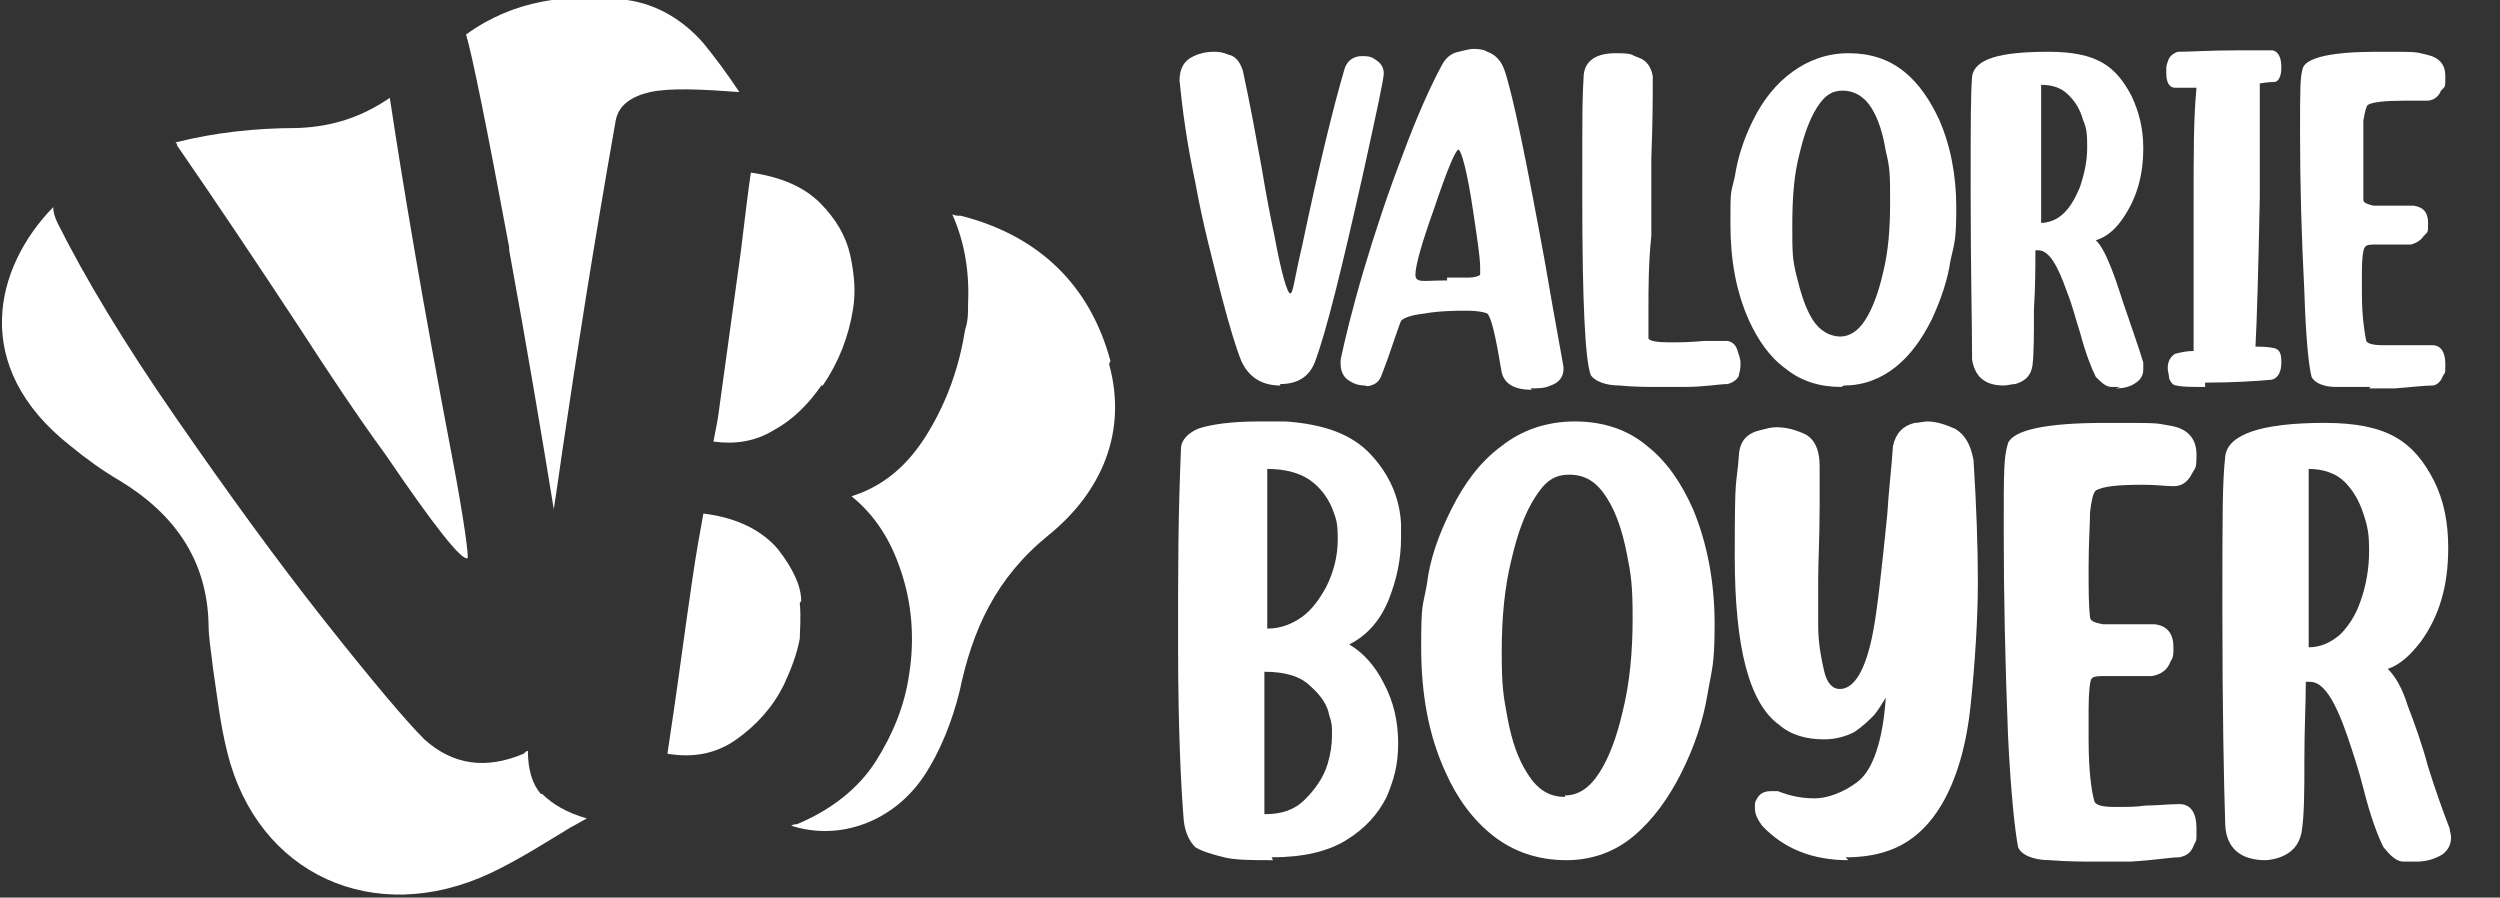
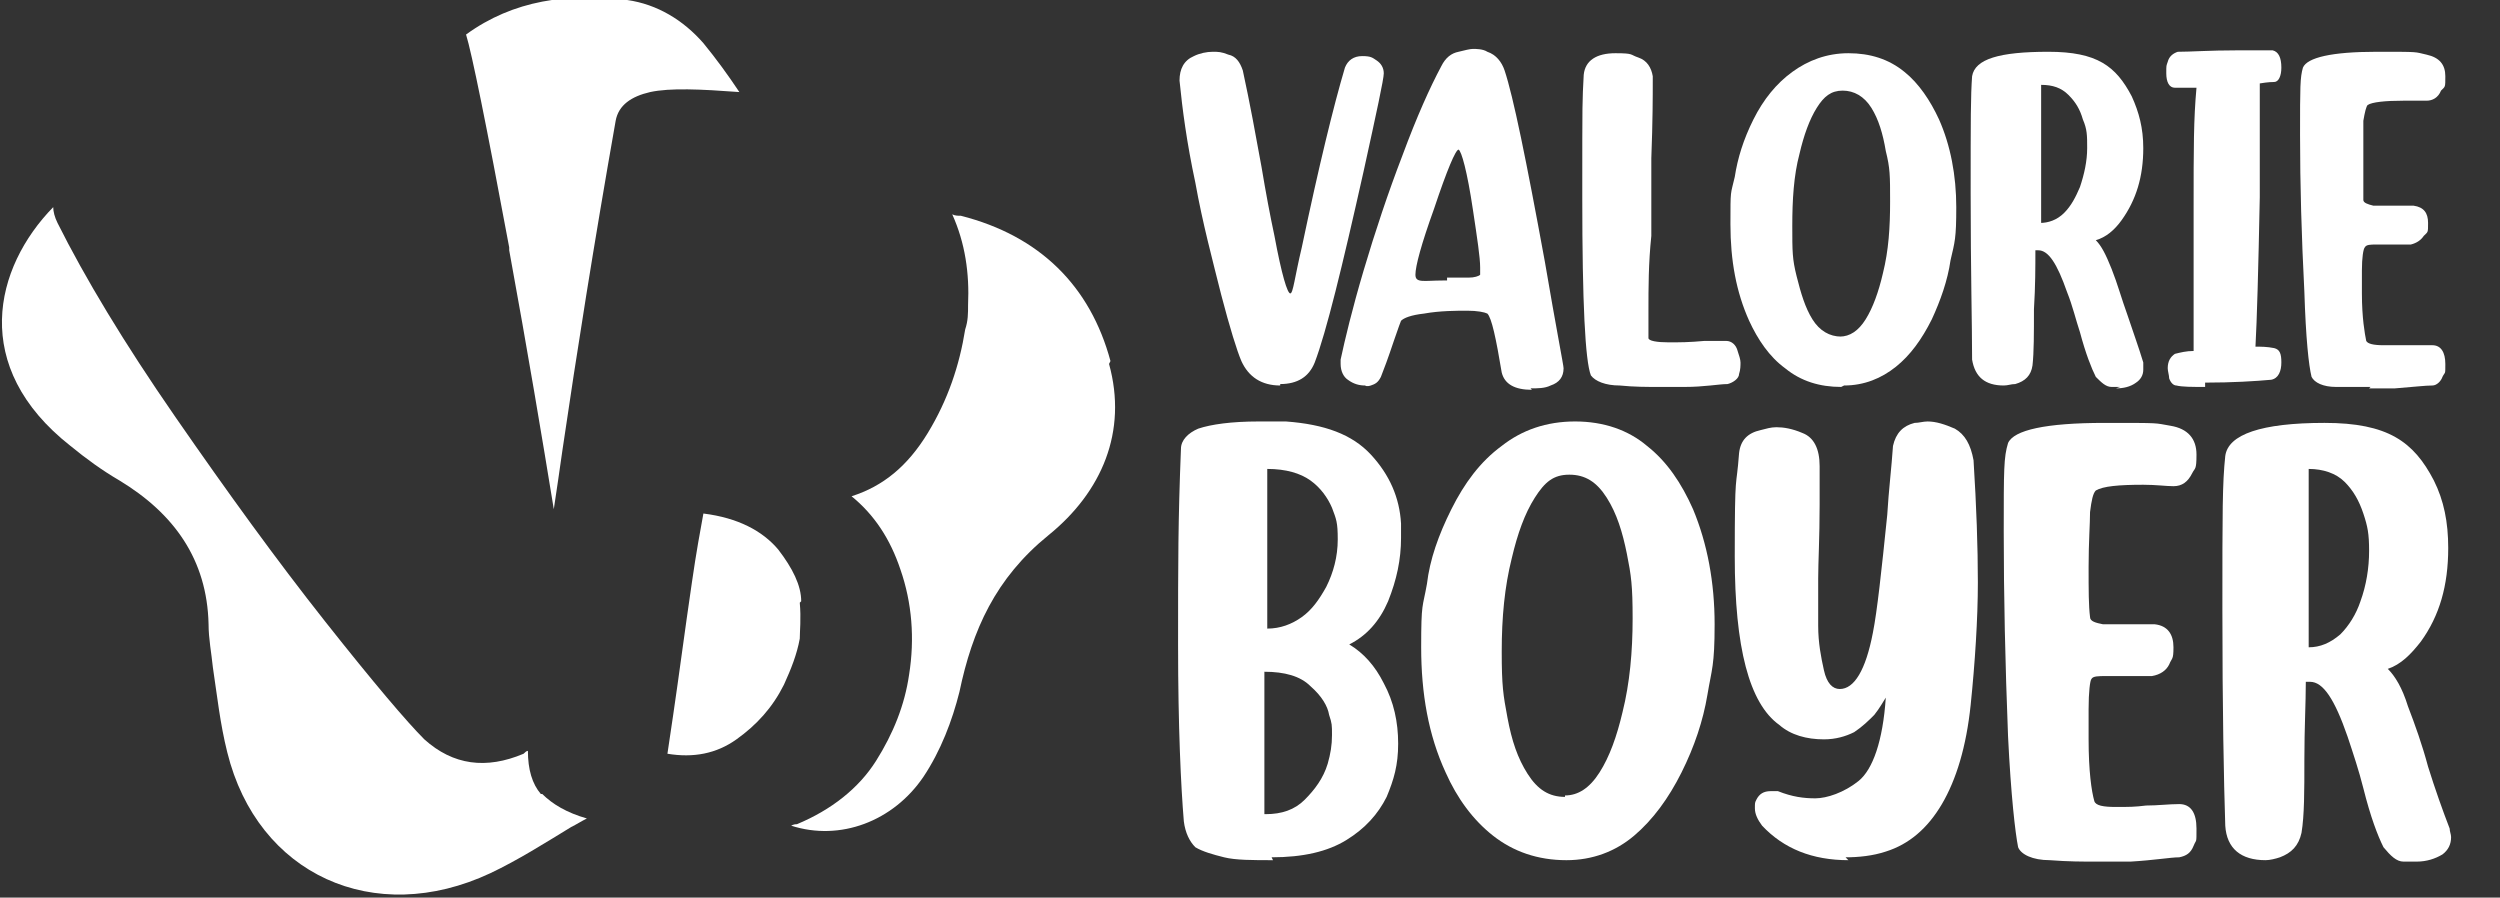
<svg xmlns="http://www.w3.org/2000/svg" id="Layer_1" data-name="Layer 1" version="1.1" viewBox="0 0 173.8 62.4">
  <rect x="0" y="0" width="173.8" height="62.4" fill="#333333" stroke="none" />
  <defs>
    <style>
      .cls-1 {
        fill: #fff;
        stroke-width: 0px;
      }
    </style>
  </defs>
  <g>
-     <path class="cls-1" d="M35.4,17.4c1.3,7.1,2.3,13.1,3.1,18,.2-1.3.4-2.7.6-4.1,1-6.8,2.2-14.4,3.7-22.9.2-1.1,1.1-1.7,2.4-2,1.4-.3,3.5-.2,6.2,0-.8-1.2-1.6-2.3-2.5-3.4-1.4-1.6-3.2-2.7-5.3-3-4.1-.5-7.9,0-11.2,2.4.4,1.3,1.4,6.2,3,14.8Z" />
-     <path class="cls-1" d="M57.2,26.8c1.1-1.6,1.8-3.4,2.1-5.3.2-1.2.1-2.4-.2-3.8-.3-1.3-1-2.5-2.1-3.6-1.1-1.1-2.7-1.8-4.8-2.1-.2,1.3-.4,3.1-.7,5.5l-1.5,10.9c-.1.9-.3,1.7-.4,2.3,1.5.2,2.9,0,4.2-.8,1.3-.7,2.4-1.8,3.3-3.1Z" />
+     <path class="cls-1" d="M35.4,17.4c1.3,7.1,2.3,13.1,3.1,18,.2-1.3.4-2.7.6-4.1,1-6.8,2.2-14.4,3.7-22.9.2-1.1,1.1-1.7,2.4-2,1.4-.3,3.5-.2,6.2,0-.8-1.2-1.6-2.3-2.5-3.4-1.4-1.6-3.2-2.7-5.3-3-4.1-.5-7.9,0-11.2,2.4.4,1.3,1.4,6.2,3,14.8" />
    <path class="cls-1" d="M55.7,41.8c0-1.1-.6-2.3-1.6-3.6-1.1-1.3-2.8-2.2-5.2-2.5-.2,1.1-.5,2.7-.8,4.8-.5,3.4-.9,6.5-1.3,9.2l-.4,2.7c1.8.3,3.4,0,4.8-1,1.4-1,2.5-2.2,3.3-3.8.5-1.1.9-2.1,1.1-3.2,0-.5.1-1.4,0-2.5Z" />
    <path class="cls-1" d="M77.2,25.1c-1.4-5.2-4.9-8.7-10.4-10.1-.2,0-.4,0-.6-.1.9,2,1.2,4.1,1.1,6.3,0,.6,0,1.1-.2,1.7-.4,2.5-1.2,4.9-2.6,7.2-1.4,2.3-3.1,3.7-5.3,4.4,1.6,1.3,2.7,3,3.4,5.1.8,2.3,1,4.8.6,7.3-.3,2.1-1.1,4.1-2.3,6-1.2,1.9-3.1,3.4-5.5,4.4-.1,0-.2,0-.4.1,3.4,1.1,7.1-.3,9.2-3.4,1.2-1.8,2-3.9,2.5-5.9.9-4.3,2.5-7.9,6.2-10.9,3.7-3,5.5-7.2,4.2-11.9Z" />
-     <path class="cls-1" d="M12.3,10.1c2.9,4.2,5.7,8.4,8.4,12.5,2.2,3.4,4.2,6.4,6.1,9,3.4,5,5.3,7.4,5.7,7.2.1,0-.2-2.5-1.1-7.2-2-10.5-3.4-18.8-4.3-24.8-1.9,1.3-3.9,2-6.4,2.1-2.9,0-5.7.3-8.5,1,0,0,0,0,.1.1Z" />
    <path class="cls-1" d="M37.6,55.2c-.6-.7-.9-1.7-.9-3-.1,0-.2.1-.3.2-2.6,1.1-4.9.8-6.9-1-1.2-1.2-3.5-3.9-6.9-8.2-3.4-4.3-6.8-9-10.4-14.2-3.6-5.2-6.3-9.7-8.2-13.5-.2-.4-.3-.8-.3-1.1-4.1,4.2-5.8,11.1,1.2,16.6,1.1.9,2.2,1.7,3.4,2.4,3.8,2.3,6.1,5.5,6.2,10,0,1,.2,2,.3,3h0c.3,2,.5,3.9,1,5.9,2.1,8.5,10.2,12.2,18.3,8.4,1.9-.9,3.8-2.1,5.6-3.2.4-.2.7-.4,1.1-.6-1.4-.4-2.4-1-3.1-1.7Z" />
  </g>
  <g>
    <path class="cls-1" d="M89,26.8c-1.3,0-2.2-.6-2.7-1.7-.3-.7-.8-2.3-1.4-4.6-.6-2.4-1.3-5-1.8-7.8-.6-2.8-.9-5.1-1.1-7.1,0-.8.3-1.4,1-1.7.4-.2.9-.3,1.3-.3s.6,0,1.1.2c.5.1.8.5,1,1.1.5,2.3.9,4.5,1.3,6.7.3,1.8.6,3.4.9,4.8.5,2.7.9,4,1.1,4s.3-1.1.8-3.2c1.2-5.7,2.2-9.8,3-12.5.2-.5.6-.8,1.2-.8s.7.1,1,.3c.3.2.5.5.5.9s-.5,2.7-1.4,6.8c-1.5,6.7-2.6,11.2-3.4,13.3-.4,1-1.2,1.5-2.4,1.5Z" />
    <path class="cls-1" d="M106.5,27.1c-1.2,0-1.9-.4-2.1-1.2-.4-2.4-.7-3.8-1-4.1-.2-.1-.7-.2-1.4-.2s-1.9,0-3,.2c-.9.1-1.4.3-1.6.5,0,0-.2.5-.5,1.4-.4,1.2-.7,2-.9,2.5-.2.4-.4.5-.7.6s-.4,0-.4,0c-.4,0-.8-.1-1.2-.4-.3-.2-.5-.6-.5-1.1v-.3c.3-1.4.8-3.5,1.6-6.2.8-2.7,1.7-5.4,2.7-8,1-2.7,1.9-4.7,2.7-6.2.3-.6.7-.9,1.2-1,.4-.1.8-.2,1-.2s.7,0,1,.2c.6.2,1,.7,1.2,1.3.6,1.8,1.5,6.2,2.8,13.3.8,4.7,1.3,7.2,1.3,7.4,0,.6-.3,1-.9,1.2-.4.2-.9.2-1.4.2ZM100.6,19.3c.5,0,1,0,1.5,0,.4,0,.7-.1.8-.2,0,0,0-.2,0-.5,0-.7-.2-2-.5-4-.4-2.7-.8-4.1-1-4.2-.2,0-.8,1.4-1.7,4.1-.9,2.5-1.3,4-1.3,4.6s.6.4,1.9.4h.3Z" />
    <path class="cls-1" d="M115.3,26.9c-.8,0-1.7,0-2.7-.1-1,0-1.7-.3-2-.7-.4-1-.6-5.1-.6-12.3s0-6.6.1-8.6c.1-1,.9-1.5,2.2-1.5s1,.1,1.6.3.9.7,1,1.3v.4c0,.9,0,2.7-.1,5.3v5.4c-.2,1.9-.2,3.6-.2,5.2s0,1.6,0,1.9c0,.2.6.3,1.4.3s1.4,0,2.5-.1c.6,0,1.1,0,1.5,0,.4,0,.7.3.8.7.1.3.2.6.2.8s0,.5-.1.8c0,.3-.4.6-.8.7-.6,0-1.6.2-3,.2-.6,0-1.2,0-1.9,0Z" />
    <path class="cls-1" d="M128,26.9c-1.5,0-2.8-.4-3.9-1.3-1.1-.8-1.9-2-2.5-3.3-.9-2-1.3-4.2-1.3-6.7s0-2,.3-3.3c.2-1.3.6-2.6,1.3-4,.7-1.4,1.6-2.5,2.7-3.3,1.1-.8,2.4-1.3,3.9-1.3s2.8.4,3.9,1.3c1,.8,1.8,2,2.4,3.3.8,1.8,1.2,3.9,1.2,6.1s-.1,2.4-.4,3.7c-.2,1.4-.7,2.8-1.3,4.1-.7,1.4-1.5,2.5-2.5,3.3-1,.8-2.2,1.3-3.6,1.3ZM127.9,23.4c.7,0,1.3-.4,1.8-1.2.5-.8.9-1.9,1.2-3.2.4-1.6.5-3.2.5-5s0-2.3-.3-3.5c-.2-1.2-.5-2.2-1-3-.5-.8-1.2-1.2-2-1.2s-1.3.4-1.8,1.2c-.5.8-.9,1.9-1.2,3.2-.4,1.5-.5,3.2-.5,5s0,2.3.3,3.5.6,2.2,1.1,3c.5.8,1.2,1.2,2,1.2Z" />
    <path class="cls-1" d="M147.4,26.9c0,0-.3,0-.6,0-.4,0-.7-.3-1.1-.7-.3-.6-.7-1.6-1.1-3.1-.3-.9-.5-1.8-.9-2.8-.7-2-1.3-2.9-2-2.9h-.2c0,1.1,0,2.5-.1,4.1,0,1.7,0,3-.1,3.9-.1.7-.5,1.1-1.2,1.3-.3,0-.5.1-.8.1-1.3,0-2-.6-2.2-1.8,0-2.4-.1-6.2-.1-11.5s0-6.8.1-8.2c.2-1.2,1.9-1.7,5.3-1.7s4.7,1,5.8,3.1c.5,1.1.8,2.2.8,3.6,0,2-.5,3.6-1.5,5-.5.7-1.1,1.2-1.8,1.4.4.4.7,1,1.1,2,.4,1,.7,2.1,1.1,3.2.4,1.2.8,2.3,1.1,3.3,0,.2,0,.3,0,.5,0,.4-.2.7-.5.9-.4.3-.9.4-1.4.4ZM141.8,15.5c.6,0,1.2-.2,1.7-.7.5-.5.8-1.1,1.1-1.8.3-.9.5-1.8.5-2.7s0-1.3-.3-2c-.2-.7-.5-1.2-1-1.7-.5-.5-1.1-.7-1.9-.7v9.6Z" />
    <path class="cls-1" d="M153.3,26.9c-.9,0-1.6,0-2-.1-.2,0-.4-.2-.5-.5,0-.2-.1-.5-.1-.7,0-.5.2-.8.5-1,.4-.1.8-.2,1.3-.2,0-2.3,0-5.6,0-9.9s0-6.2.2-8.4c0,0-.2,0-.3,0-.4,0-.8,0-1.2,0-.4,0-.6-.4-.6-1s0-.5.1-.8c.1-.4.4-.6.7-.7.9,0,2.2-.1,4.1-.1s2.2,0,2.5,0c.4.1.6.5.6,1.2,0,.6-.2,1-.5,1-.1,0-.4,0-1,.1,0,.6,0,1.6,0,2.9s0,3,0,5c-.1,5.1-.2,8.6-.3,10.4.4,0,.8,0,1.3.1.4.1.5.4.5,1s-.2,1.1-.7,1.2c-1.1.1-2.7.2-4.6.2Z" />
    <path class="cls-1" d="M164.8,26.9c-.7,0-1.5,0-2.4,0-.9,0-1.5-.3-1.7-.7-.2-.8-.4-2.7-.5-5.9-.2-3.9-.3-7.5-.3-10.9s0-4,.2-4.7c.3-.7,2-1.1,5.1-1.1s2.6,0,3.5.2c.9.2,1.3.7,1.3,1.5s0,.7-.3,1c-.2.5-.6.7-1,.7h0c-.4,0-.9,0-1.6,0-1.3,0-2.2.1-2.5.3-.1.1-.2.5-.3,1.1,0,.6,0,1.6,0,2.9s0,2.1,0,2.6c0,.2.3.3.7.4.3,0,.7,0,1.1,0h1c.3,0,.5,0,.7,0,.7.1,1,.5,1,1.2s0,.6-.3.9c-.2.3-.5.5-.9.6h-1.1c-.5,0-.9,0-1.3,0-.4,0-.7,0-.8.2-.1.1-.2.7-.2,1.6s0,1,0,1.6c0,1.7.2,2.8.3,3.3.1.2.5.3,1.2.3s1,0,1.6,0c.6,0,1.2,0,1.8,0,.6,0,.9.5.9,1.3s0,.5-.2.9c-.1.3-.4.6-.7.6-.5,0-1.3.1-2.6.2-.6,0-1.2,0-1.8,0Z" />
    <path class="cls-1" d="M88.5,59.8c-1.4,0-2.6,0-3.4-.2s-1.5-.4-2-.7c-.4-.4-.7-1-.8-1.8-.2-2.4-.4-6.5-.4-12.3s0-8.6.2-13.6c0-.6.5-1.1,1.2-1.4.9-.3,2.3-.5,4.2-.5s1.2,0,1.9,0c2.7.2,4.6.9,5.9,2.3,1.3,1.4,2,3,2.1,4.8,0,.3,0,.7,0,1,0,1.5-.3,2.9-.9,4.4-.6,1.4-1.5,2.4-2.7,3,1,.6,1.8,1.5,2.4,2.7.7,1.3,1,2.7,1,4.2s-.3,2.5-.8,3.7c-.6,1.2-1.5,2.2-2.8,3-1.3.8-3,1.2-5.2,1.2ZM88,56.6c1.1,0,2-.3,2.7-1s1.3-1.5,1.6-2.5c.2-.7.3-1.3.3-2s0-.8-.2-1.4c-.1-.6-.5-1.3-1.3-2-.7-.7-1.8-1-3.2-1,0,.7,0,1.6,0,2.8,0,2,0,3.9,0,5.5v1.6ZM88.1,43.7c.9,0,1.7-.3,2.4-.8.7-.5,1.2-1.2,1.7-2.1.5-1,.8-2.1.8-3.3s-.1-1.4-.4-2.2c-.3-.7-.8-1.4-1.5-1.9-.7-.5-1.7-.8-3-.8,0,.8,0,1.9,0,3.3v6.4c0,.5,0,1,0,1.4Z" />
    <path class="cls-1" d="M108.9,59.8c-2,0-3.7-.6-5.1-1.7-1.4-1.1-2.5-2.6-3.3-4.4-1.2-2.6-1.7-5.5-1.7-8.7s.1-2.7.4-4.4c.2-1.7.8-3.4,1.7-5.2.9-1.8,2-3.3,3.5-4.4,1.4-1.1,3.1-1.7,5.1-1.7s3.7.6,5,1.7c1.4,1.1,2.4,2.6,3.2,4.4,1,2.4,1.5,5.1,1.5,8s-.2,3.1-.5,4.9-.9,3.6-1.8,5.4-2,3.3-3.3,4.4c-1.3,1.1-2.9,1.7-4.7,1.7ZM108.8,55.3c.9,0,1.7-.5,2.4-1.6.7-1.1,1.2-2.5,1.6-4.2.5-2,.7-4.2.7-6.5s-.1-3-.4-4.5c-.3-1.5-.7-2.8-1.4-3.9-.7-1.1-1.5-1.6-2.6-1.6s-1.7.5-2.4,1.6c-.7,1.1-1.2,2.5-1.6,4.2-.5,2-.7,4.1-.7,6.5s.1,3,.4,4.6.7,2.8,1.4,3.9c.7,1.1,1.5,1.6,2.6,1.6Z" />
    <path class="cls-1" d="M128.5,59.8c-2.5,0-4.5-.8-6-2.4-.3-.4-.5-.8-.5-1.2s0-.4.1-.6c.2-.4.5-.6,1-.6s.4,0,.5,0c1,.4,1.8.5,2.6.5s2-.4,3-1.2c1-.8,1.7-2.8,1.9-5.8-.2.3-.4.7-.8,1.2-.4.4-.8.8-1.4,1.2-.6.3-1.3.5-2.1.5-1.2,0-2.3-.3-3.1-1-2.1-1.5-3.1-5.4-3.1-11.7s.1-4.5.3-7.2c.1-.9.6-1.4,1.5-1.6.4-.1.7-.2,1.1-.2.5,0,1.1.1,1.8.4.8.3,1.2,1.1,1.2,2.3s0,1.5,0,2.7c0,2.3-.1,4-.1,5.1s0,2.2,0,3.3c0,1.2.2,2.2.4,3.1.2.9.6,1.3,1.1,1.3,1,0,1.8-1.3,2.3-3.9.3-1.5.6-4.3,1-8.2.1-1.7.3-3.3.4-4.8.2-.9.7-1.4,1.5-1.6.3,0,.6-.1.9-.1.6,0,1.2.2,1.9.5.7.4,1.1,1.1,1.3,2.2.2,3.2.3,6,.3,8.5s-.2,5.6-.5,8.5-1,5.2-2,6.9c-1,1.7-2.3,2.8-3.9,3.3-.9.3-1.9.4-2.8.4Z" />
    <path class="cls-1" d="M145.7,59.9c-.9,0-1.9,0-3.2-.1-1.2,0-2-.4-2.2-.9-.2-1-.5-3.6-.7-7.7-.2-5.1-.3-9.8-.3-14.2s0-5.2.3-6.2c.4-.9,2.6-1.4,6.7-1.4s3.4,0,4.6.2c1.2.2,1.8.9,1.8,2s-.1.9-.3,1.3c-.3.6-.7.9-1.3.9h0c-.5,0-1.2-.1-2.1-.1-1.7,0-2.8.1-3.3.4-.2.2-.3.7-.4,1.5,0,.8-.1,2.1-.1,3.8s0,2.7.1,3.5c0,.3.4.4.9.5.4,0,.9,0,1.4,0h1.2c.4,0,.7,0,1,0,.9.1,1.3.7,1.3,1.6s-.1.7-.3,1.2c-.2.4-.6.7-1.2.8h-1.5c-.6,0-1.2,0-1.7,0s-.9,0-1,.2c-.1.1-.2.9-.2,2.1s0,1.2,0,2.1c0,2.2.2,3.6.4,4.3.1.3.6.4,1.5.4s1.3,0,2.1-.1c.8,0,1.6-.1,2.3-.1.8,0,1.2.6,1.2,1.7s0,.7-.2,1.2c-.2.5-.5.7-1,.8-.6,0-1.7.2-3.4.3-.8,0-1.6,0-2.3,0Z" />
    <path class="cls-1" d="M167.9,59.9c0,0-.4,0-.8,0-.5,0-.9-.4-1.4-1-.4-.8-.9-2.1-1.4-4.1-.3-1.2-.7-2.4-1.1-3.6-.9-2.6-1.7-3.8-2.6-3.8h-.3c0,1.5-.1,3.2-.1,5.4,0,2.2,0,3.9-.2,5.1-.2.9-.7,1.4-1.5,1.7-.3.1-.7.2-1,.2-1.7,0-2.7-.8-2.8-2.4-.1-3.1-.2-8.1-.2-15s0-8.8.2-10.7c.2-1.5,2.5-2.3,6.9-2.3s6.2,1.3,7.6,4c.7,1.4,1,2.9,1,4.7,0,2.6-.6,4.7-1.9,6.5-.7.9-1.4,1.6-2.3,1.9.5.5,1,1.3,1.4,2.6.5,1.3,1,2.7,1.4,4.2.5,1.6,1,3,1.5,4.3,0,.2.1.4.1.6,0,.5-.2.9-.6,1.2-.5.3-1.1.5-1.8.5ZM160.5,45c.8,0,1.5-.3,2.2-.9.6-.6,1.1-1.4,1.4-2.3.4-1.1.6-2.3.6-3.5s-.1-1.7-.4-2.6-.7-1.6-1.3-2.2c-.6-.6-1.5-.9-2.5-.9v12.5Z" />
  </g>
</svg>